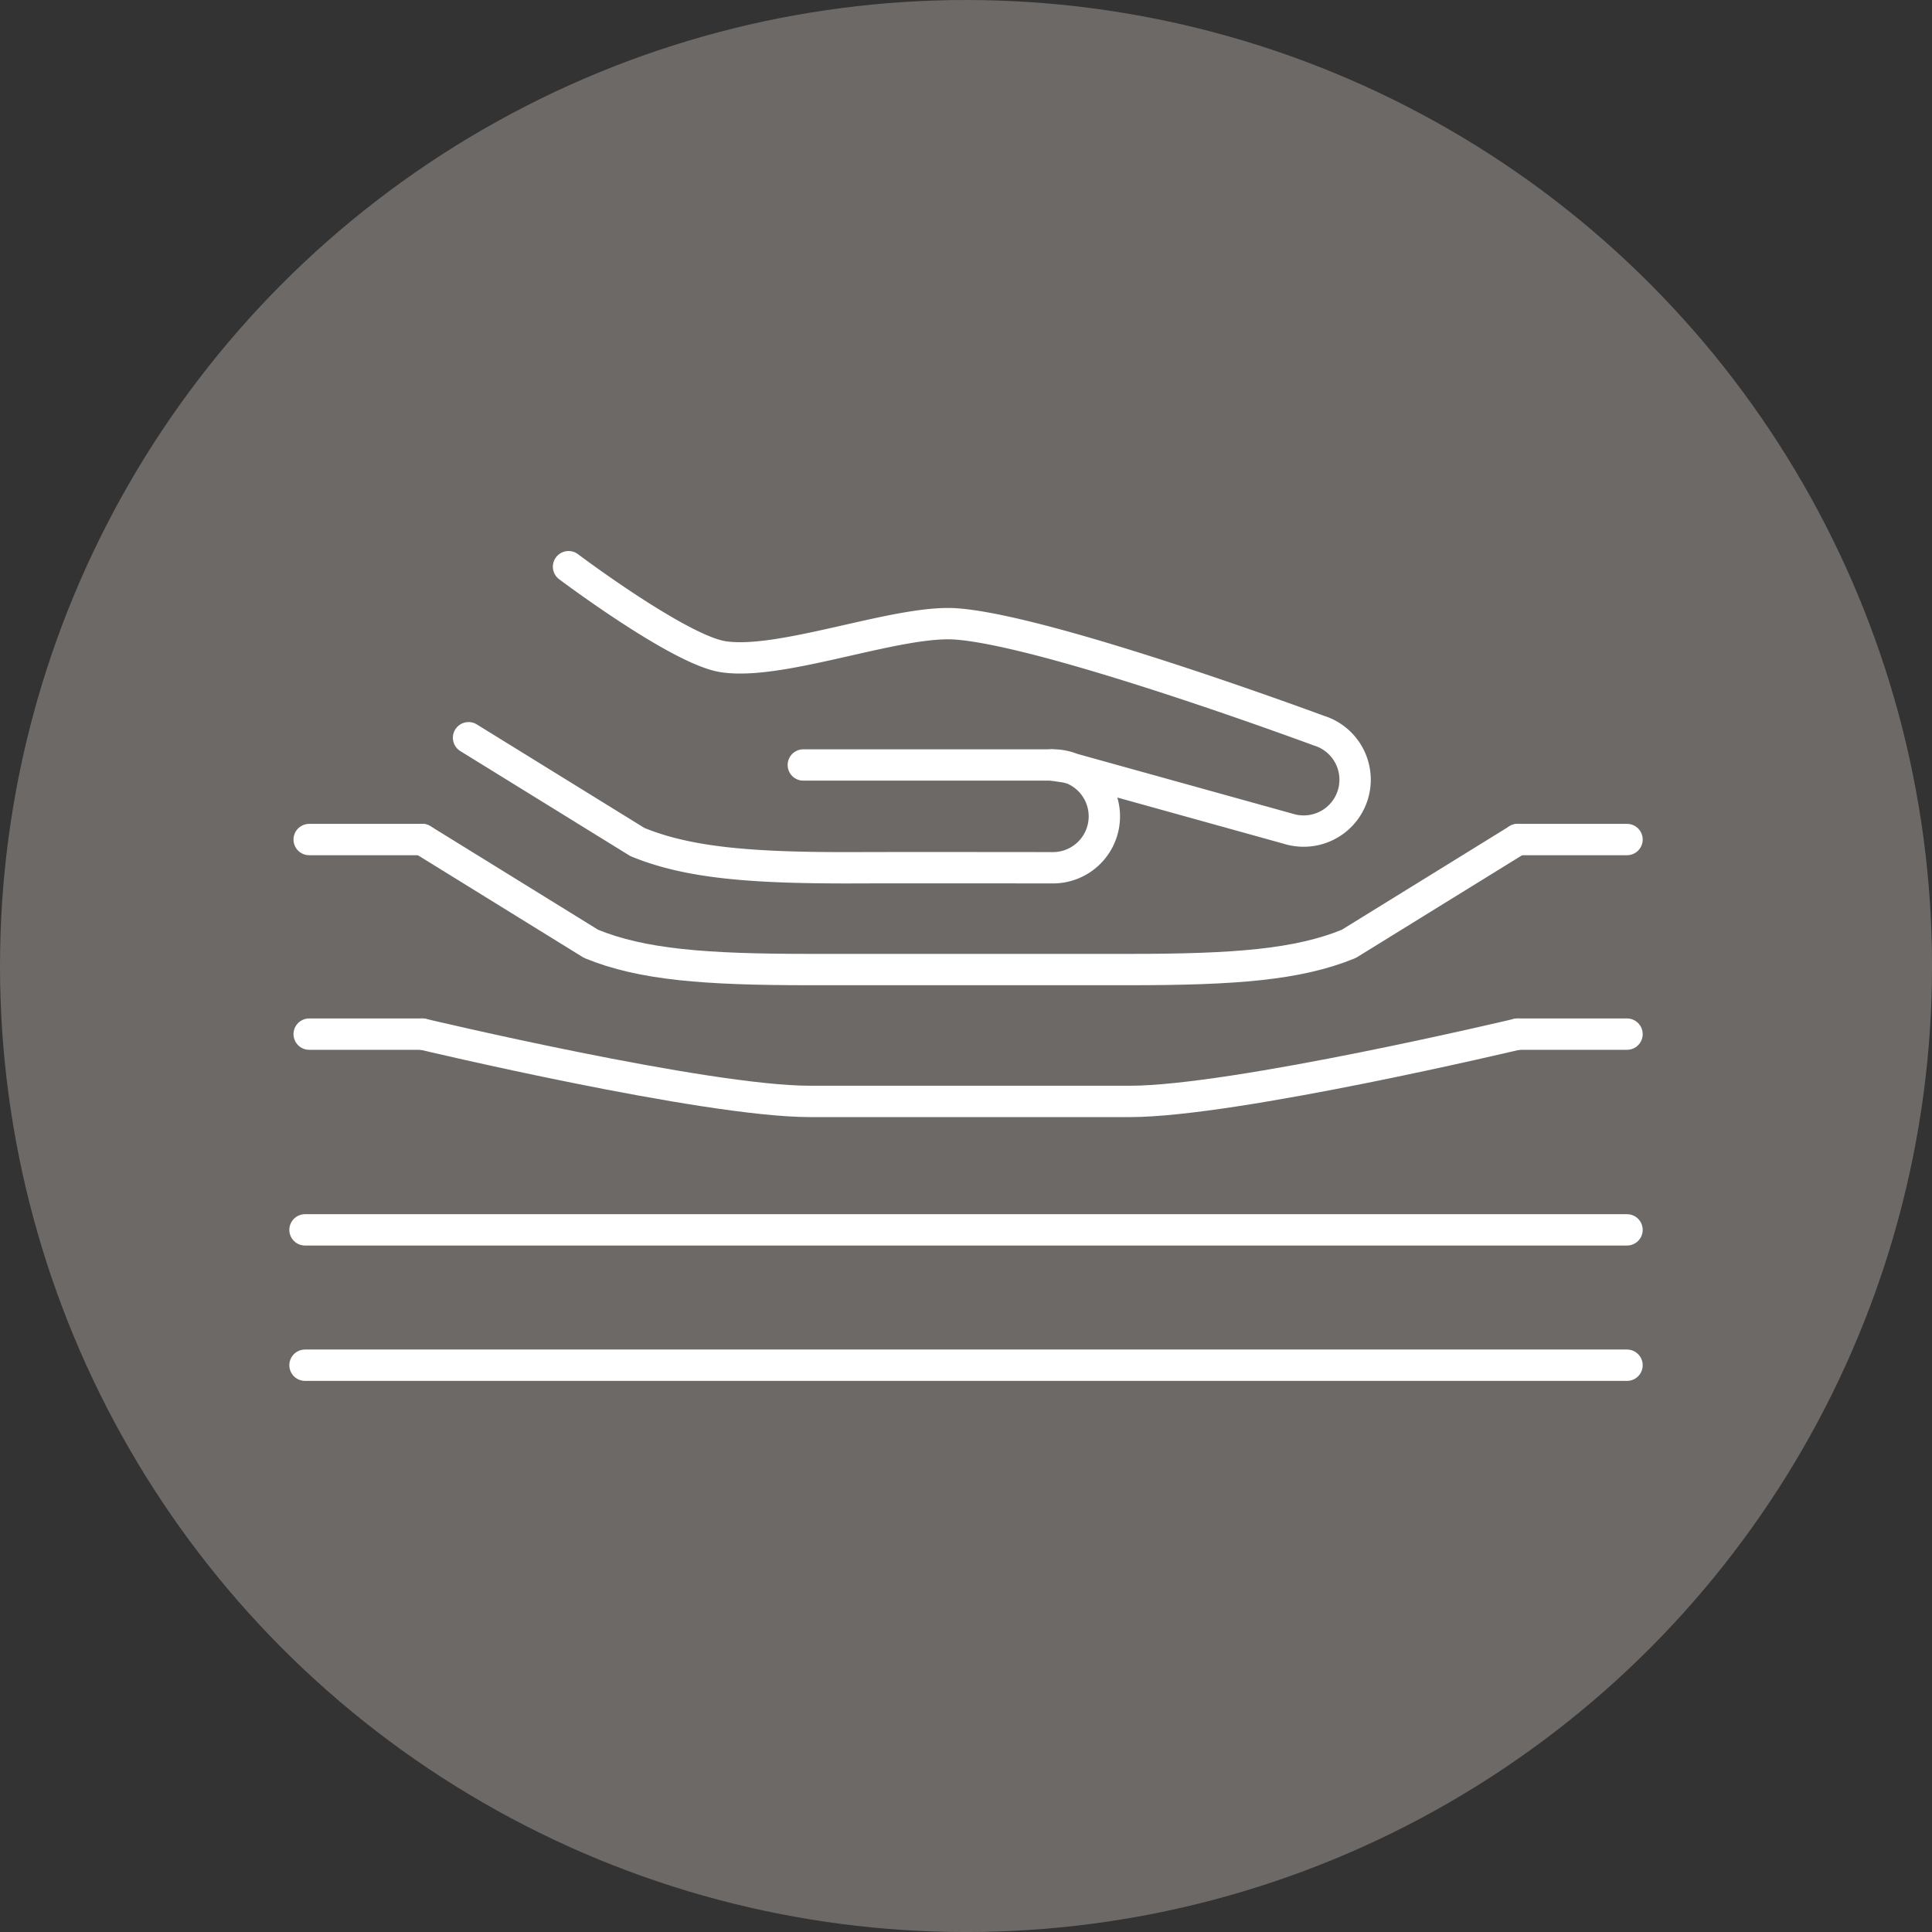
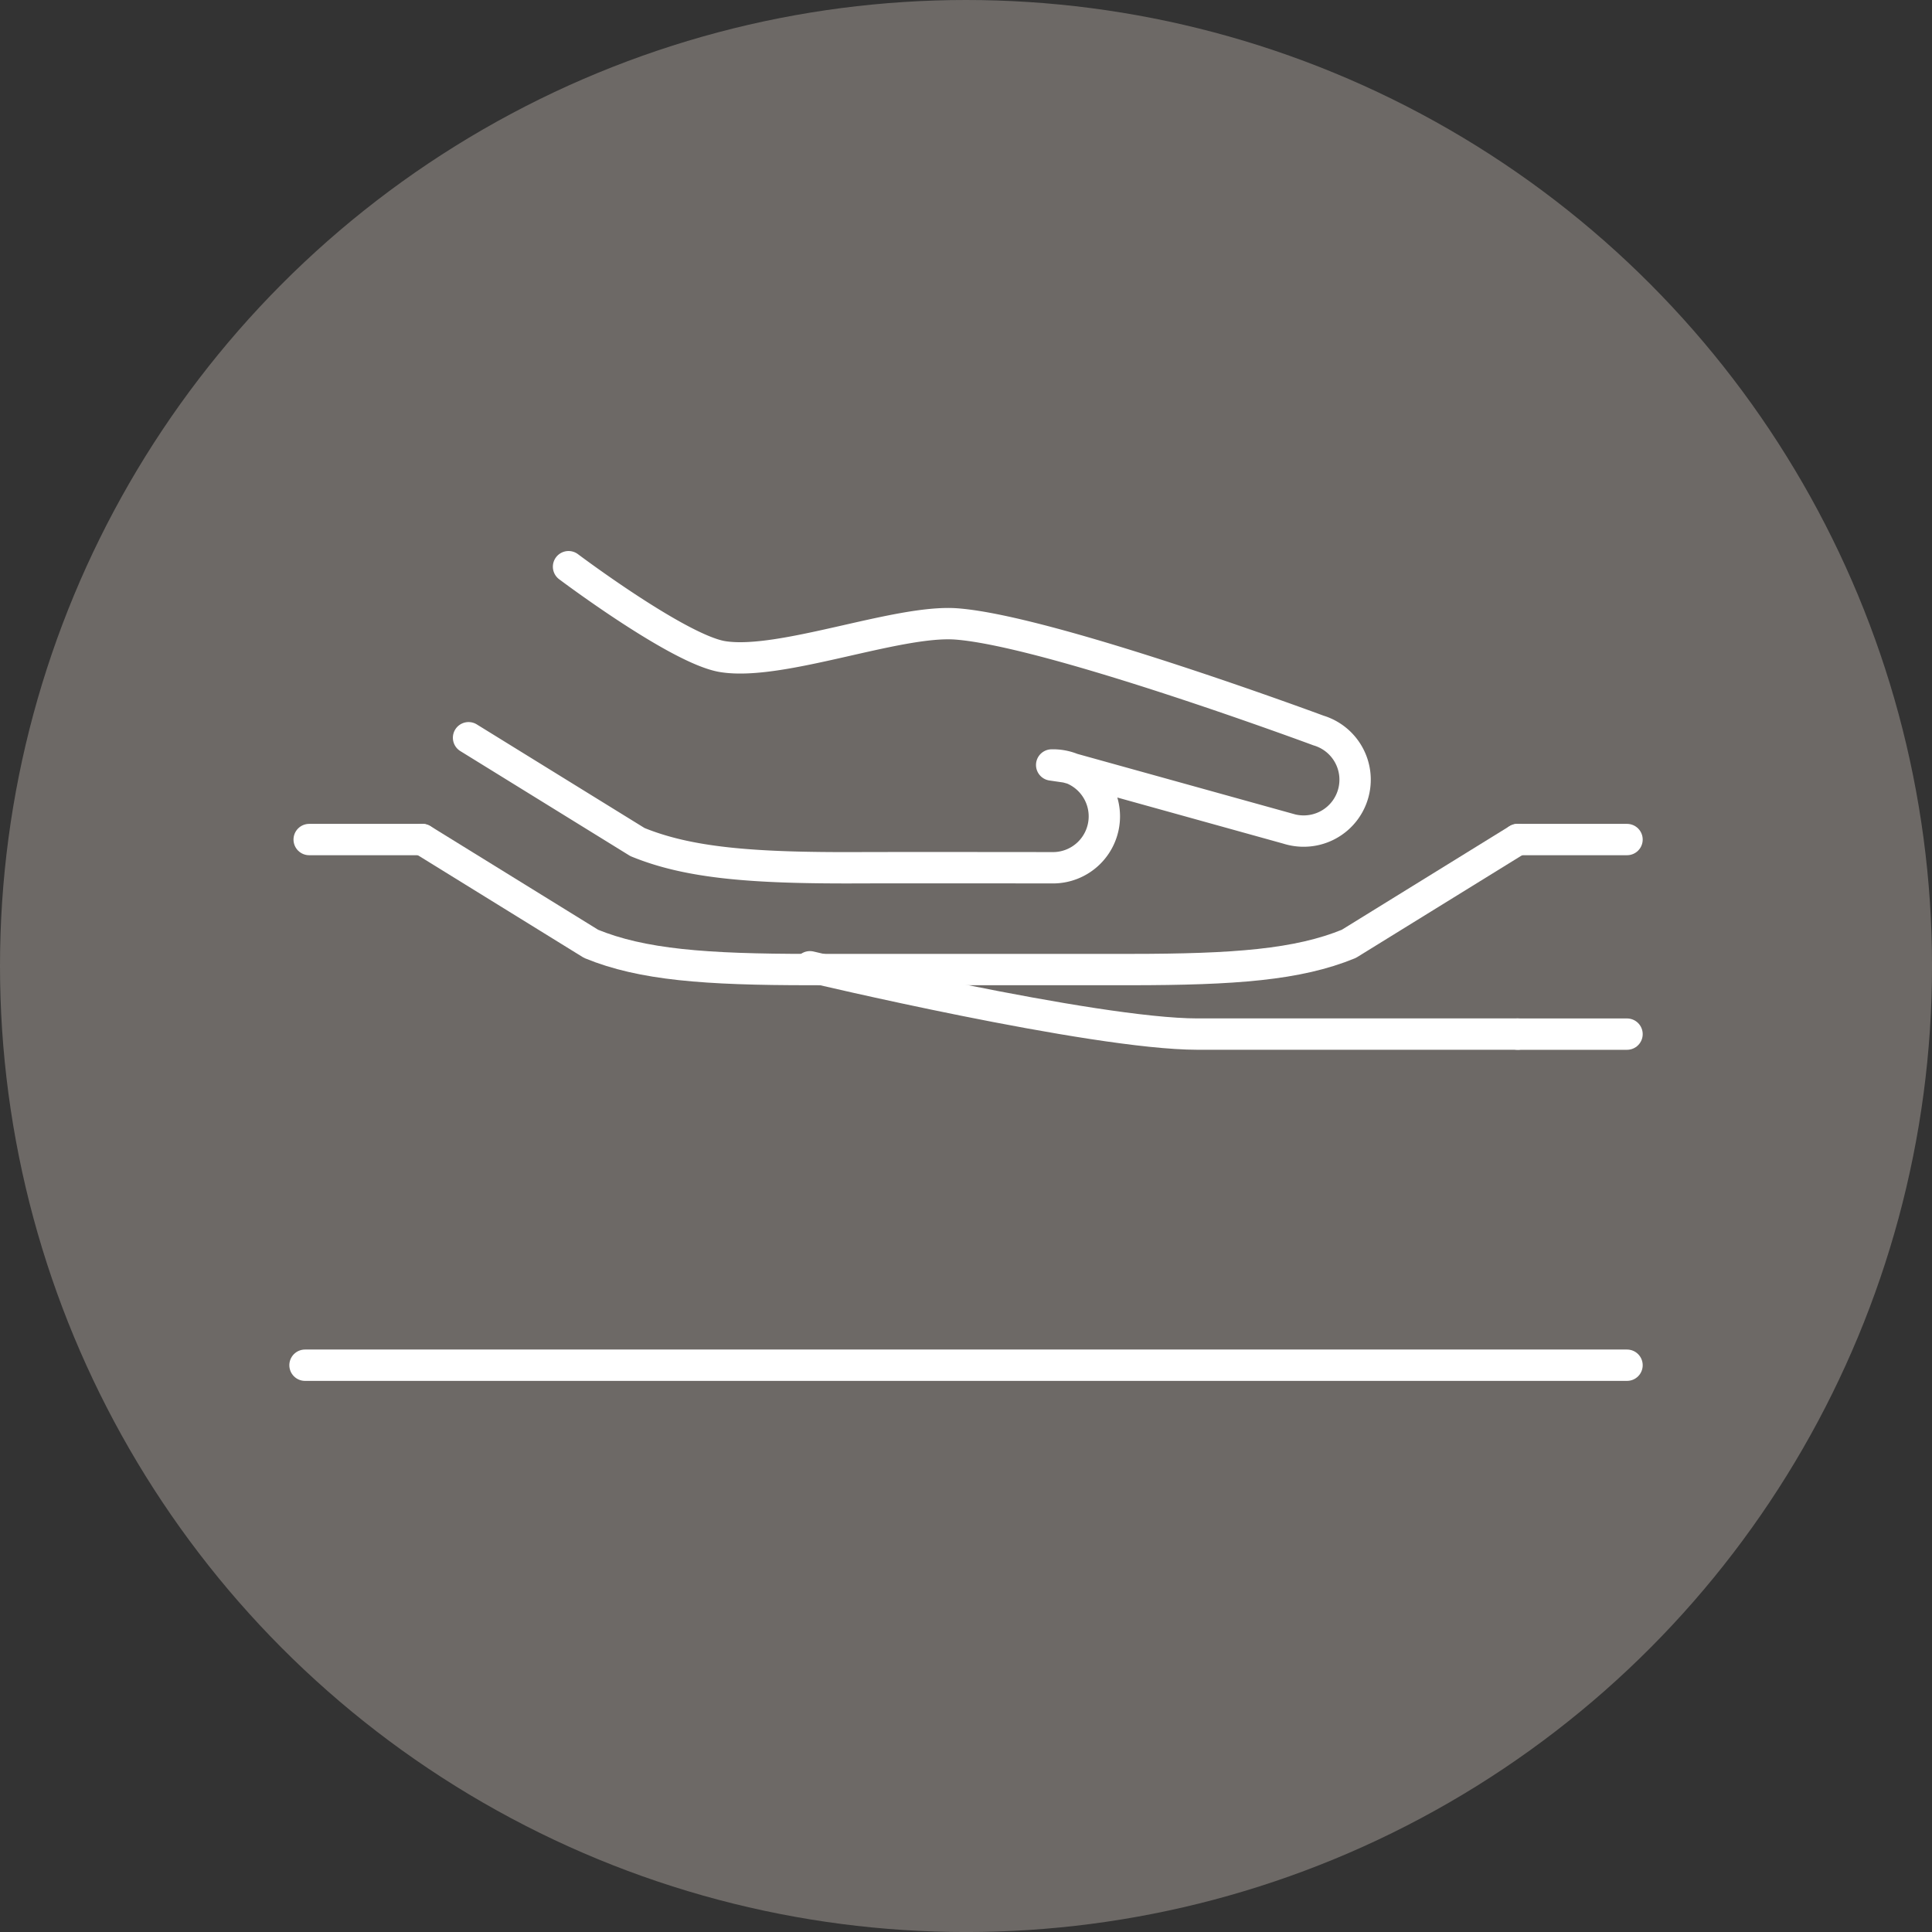
<svg xmlns="http://www.w3.org/2000/svg" width="61.639" height="61.639" viewBox="0 0 61.639 61.639">
  <rect x="0" y="0" width="61.639" height="61.639" fill="#333333" stroke="none" />
  <g id="Grupo_1364" data-name="Grupo 1364" transform="translate(-582.113 -1138.135)">
    <circle id="Elipse_445" data-name="Elipse 445" cx="30.82" cy="30.82" r="30.82" transform="translate(582.113 1138.135)" fill="#6d6966" />
    <g id="Grupo_1299" data-name="Grupo 1299" transform="translate(92.541 31.727)">
      <line id="Línea_1529" data-name="Línea 1529" x2="42.178" transform="translate(499.303 1149.964)" fill="none" stroke="#fff" stroke-linecap="round" stroke-miterlimit="10" stroke-width="1" />
-       <line id="Línea_1530" data-name="Línea 1530" x2="42.178" transform="translate(499.303 1145.646)" fill="none" stroke="#fff" stroke-linecap="round" stroke-miterlimit="10" stroke-width="1" />
      <g id="Grupo_1298" data-name="Grupo 1298">
        <g id="Grupo_1297" data-name="Grupo 1297">
-           <line id="Línea_1531" data-name="Línea 1531" x1="7.924" transform="translate(515.201 1130.814)" fill="none" stroke="#fff" stroke-linecap="round" stroke-linejoin="round" stroke-width="1" />
          <path id="Trazado_1026" data-name="Trazado 1026" d="M504.521,1129.945l5.388,3.328c1.626.667,3.643.833,6.981.82,1.559-.006,6.235,0,6.235,0a1.64,1.64,0,1,0,0-3.279l.473.069,7.167,1.991-.089-.024a1.67,1.67,0,0,0,.488.073,1.639,1.639,0,0,0,.473-3.209s-8.552-3.176-11.555-3.4c-1.876-.138-5.595,1.342-7.452,1.043-1.406-.226-4.919-2.869-4.919-2.869" fill="none" stroke="#fff" stroke-linecap="round" stroke-linejoin="round" stroke-width="1" />
        </g>
        <path id="Trazado_1027" data-name="Trazado 1027" d="M537.994,1133.192l-5.389,3.329c-1.625.667-3.642.819-6.98.82-1.547,0-8.667,0-10.214,0-3.338,0-5.354-.153-6.98-.82l-5.388-3.329" fill="none" stroke="#fff" stroke-linecap="round" stroke-linejoin="round" stroke-width="1" />
        <line id="Línea_1532" data-name="Línea 1532" x1="3.606" transform="translate(499.436 1133.193)" fill="none" stroke="#fff" stroke-linecap="round" stroke-linejoin="round" stroke-width="1" />
        <line id="Línea_1533" data-name="Línea 1533" x1="3.487" transform="translate(537.994 1133.193)" fill="none" stroke="#fff" stroke-linecap="round" stroke-linejoin="round" stroke-width="1" />
      </g>
-       <path id="Trazado_1028" data-name="Trazado 1028" d="M537.994,1139.4s-9.031,2.147-12.369,2.148c-1.547,0-8.667,0-10.214,0-3.338,0-12.368-2.148-12.368-2.148" fill="none" stroke="#fff" stroke-linecap="round" stroke-linejoin="round" stroke-width="1" />
-       <line id="Línea_1534" data-name="Línea 1534" x1="3.606" transform="translate(499.436 1139.401)" fill="none" stroke="#fff" stroke-linecap="round" stroke-linejoin="round" stroke-width="1" />
+       <path id="Trazado_1028" data-name="Trazado 1028" d="M537.994,1139.4c-1.547,0-8.667,0-10.214,0-3.338,0-12.368-2.148-12.368-2.148" fill="none" stroke="#fff" stroke-linecap="round" stroke-linejoin="round" stroke-width="1" />
      <line id="Línea_1535" data-name="Línea 1535" x1="3.487" transform="translate(537.994 1139.401)" fill="none" stroke="#fff" stroke-linecap="round" stroke-linejoin="round" stroke-width="1" />
    </g>
  </g>
</svg>